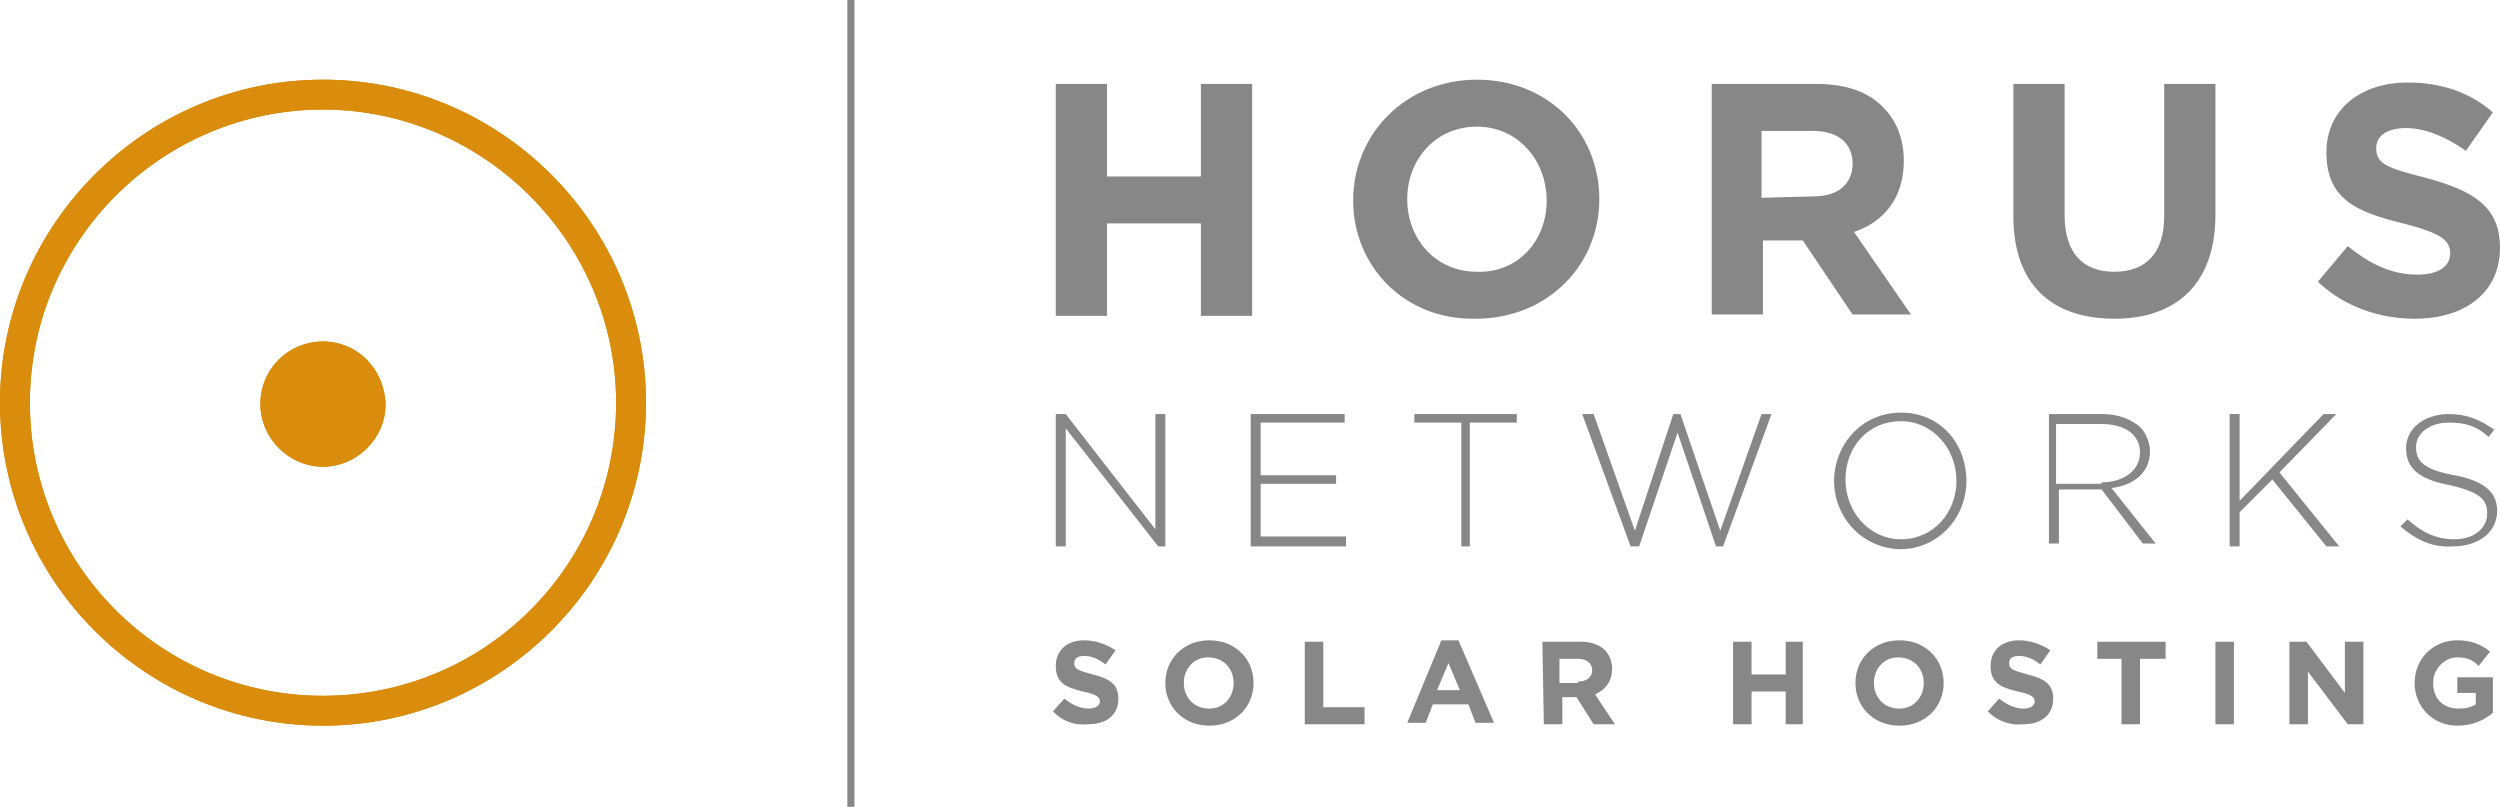
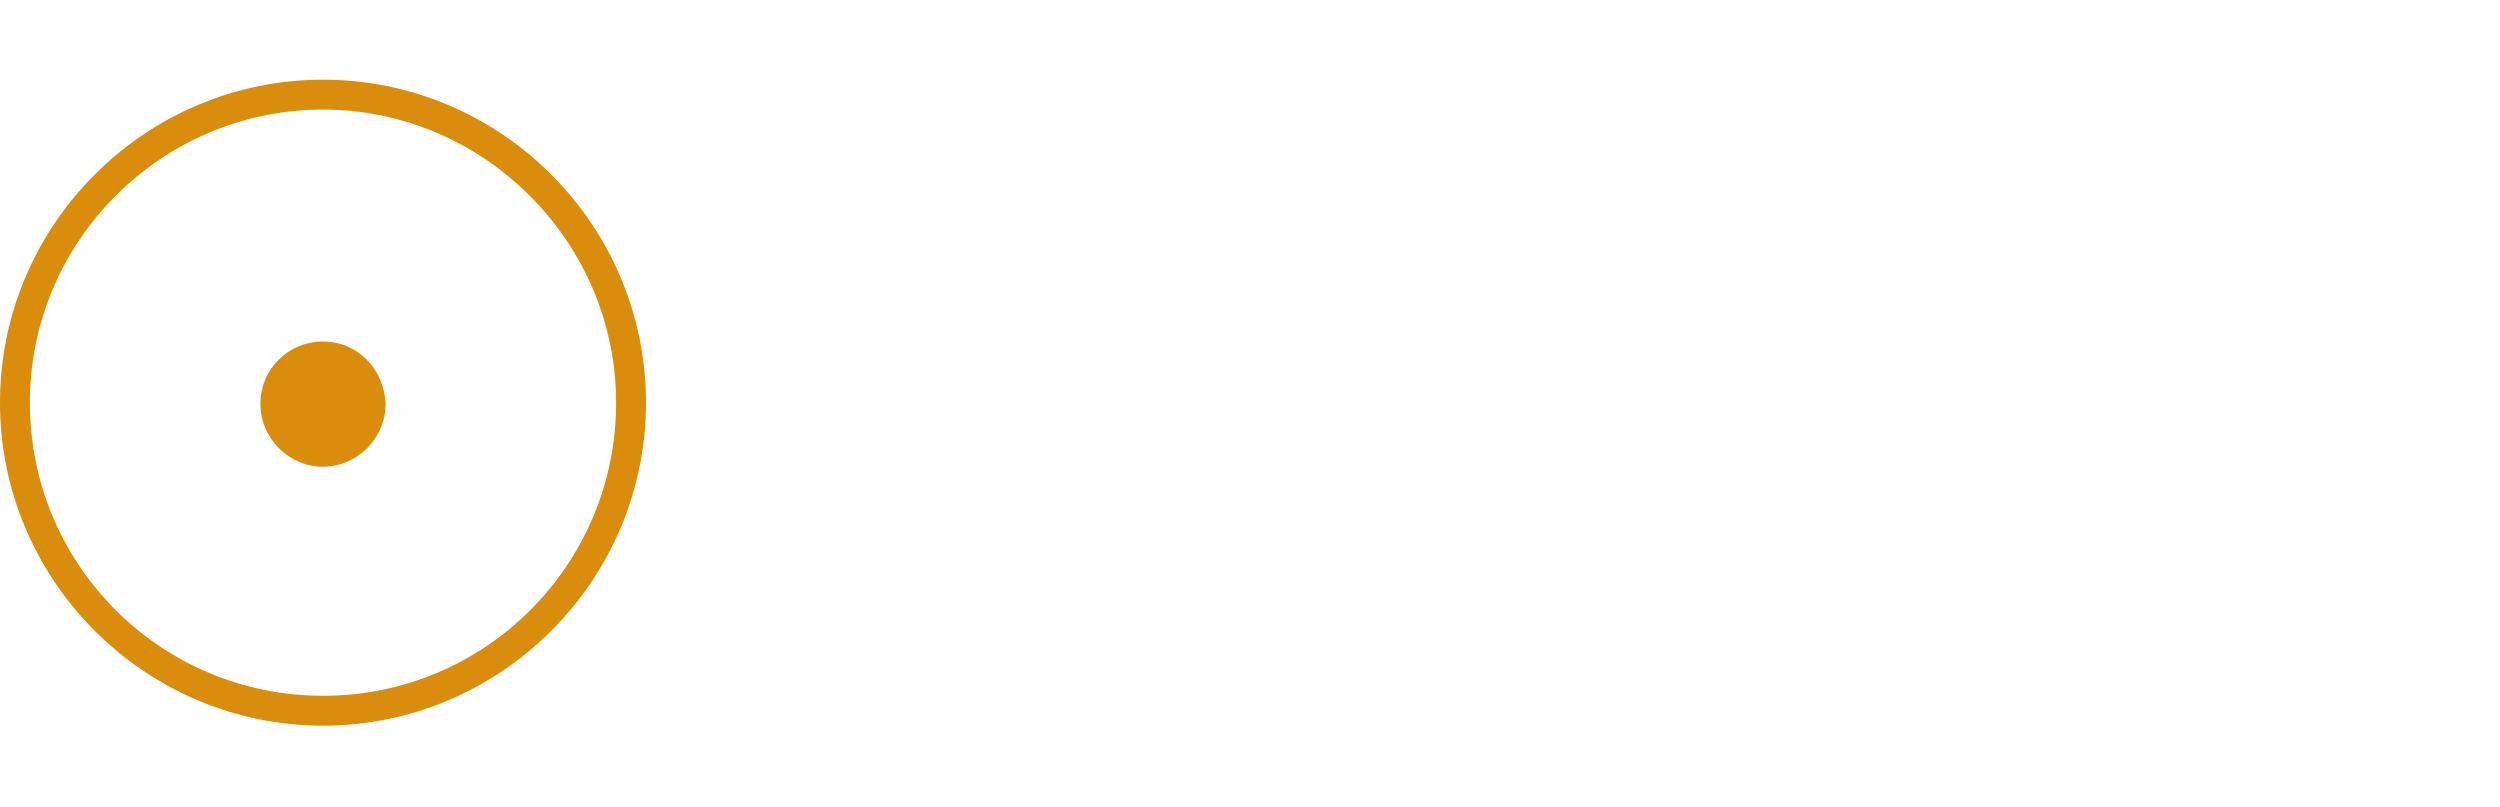
<svg xmlns="http://www.w3.org/2000/svg" xml:space="preserve" id="Calque_1" x="0" y="0" version="1.1" viewBox="0 0 175.7 56.7">
  <style>
    .st2{fill:#da8c0c}
  </style>
-   <path fill="#878787" d="M74.2 29.1h.7l6.3 8.1v-8.1h.7v9.3h-.5l-6.5-8.3v8.3h-.7zm13.7 0h6.6v.6h-5.9v3.7h5.3v.6h-5.3v3.7h6v.7h-6.7zm14.8.6h-3.3v-.6h7.2v.6h-3.3v8.7h-.6zm8.5-.6h.8l2.9 8.2 2.7-8.2h.5l2.8 8.2 2.9-8.2h.7l-3.4 9.3h-.5l-2.7-8-2.7 8h-.6zm17.7 4.7c0-2.5 1.9-4.8 4.7-4.8s4.6 2.2 4.6 4.8c0 2.5-1.9 4.8-4.7 4.8-2.7-.1-4.6-2.3-4.6-4.8m8.6 0c0-2.3-1.7-4.2-3.9-4.2-2.3 0-3.9 1.8-3.9 4.1s1.7 4.2 3.9 4.2c2.3 0 3.9-1.9 3.9-4.1m6.4-4.7h3.9c1.1 0 2 .4 2.6.9.4.4.7 1.1.7 1.7 0 1.5-1.1 2.4-2.7 2.6l3.1 3.9h-.9l-2.9-3.8h-3v3.8h-.7v-9.1h-.1zm3.8 4.8c1.5 0 2.7-.8 2.7-2.1 0-1.2-1-2-2.7-2h-3.2V34h3.2v-.1zm9-4.8h.7v6.1l5.9-6.1h.9l-4 4.1 4.2 5.2h-.9l-3.8-4.7-2.3 2.3v2.4h-.7zm12 7.9.5-.5c1 .9 2 1.4 3.3 1.4 1.4 0 2.3-.8 2.3-1.8s-.5-1.5-2.6-2c-2.2-.4-3.1-1.2-3.1-2.6 0-1.4 1.3-2.4 3-2.4 1.3 0 2.2.4 3.2 1.1l-.4.5c-.9-.8-1.7-1-2.8-1-1.4 0-2.3.8-2.3 1.7 0 1 .5 1.6 2.7 2 2.1.4 3 1.2 3 2.5 0 1.5-1.3 2.5-3.1 2.5-1.4.1-2.5-.4-3.7-1.4M74 50l.8-.9c.5.4 1.1.7 1.7.7.5 0 .8-.2.8-.5s-.2-.5-1.2-.7c-1.2-.3-1.9-.6-1.9-1.8 0-1.1.8-1.8 2-1.8.8 0 1.6.3 2.2.7l-.7 1c-.5-.4-1-.6-1.5-.6s-.7.2-.7.5c0 .4.2.5 1.3.8 1.2.3 1.8.7 1.8 1.7 0 1.2-.9 1.8-2.1 1.8-1 .1-1.8-.2-2.5-.9m7.9-2c0-1.7 1.3-3 3.1-3s3.1 1.3 3.1 3-1.3 3-3.1 3-3.1-1.3-3.1-3m4.8 0c0-1-.7-1.8-1.8-1.8-1 0-1.7.8-1.7 1.8s.7 1.8 1.8 1.8c1 0 1.7-.8 1.7-1.8m5-2.9H93v4.6h2.9v1.2h-4.2zm9.6-.1h1.2l2.5 5.8h-1.3l-.5-1.3h-2.5l-.5 1.3h-1.3l2.4-5.8zm1.3 3.5-.8-1.9-.8 1.9h1.6zm5.8-3.4h2.7c.7 0 1.3.2 1.7.6.3.3.5.8.5 1.3 0 .9-.5 1.5-1.2 1.8l1.4 2.1H112l-1.2-1.9h-1v1.9h-1.3l-.1-5.8zm2.5 2.8c.6 0 1-.3 1-.8s-.4-.8-1-.8h-1.3V48h1.3v-.1zm10.9-2.8h1.3v2.3h2.4v-2.3h1.2v5.8h-1.2v-2.3h-2.4v2.3h-1.3zm8.6 2.9c0-1.7 1.3-3 3.1-3s3.1 1.3 3.1 3-1.3 3-3.1 3-3.1-1.3-3.1-3m4.8 0c0-1-.7-1.8-1.8-1.8-1 0-1.7.8-1.7 1.8s.7 1.8 1.8 1.8c1 0 1.7-.8 1.7-1.8m4.5 2 .8-.9c.5.4 1.1.7 1.7.7.5 0 .8-.2.8-.5s-.2-.5-1.2-.7c-1.2-.3-1.9-.6-1.9-1.8 0-1.1.8-1.8 2-1.8.8 0 1.6.3 2.2.7l-.7 1c-.5-.4-1-.6-1.5-.6s-.7.2-.7.5c0 .4.2.5 1.3.8 1.2.3 1.8.7 1.8 1.7 0 1.2-.9 1.8-2.1 1.8-.9.1-1.8-.2-2.5-.9m9.4-3.7h-1.7v-1.2h4.8v1.2h-1.8v4.6h-1.3zm6.6-1.2h1.3v5.8h-1.3zm5.2 0h1.2l2.7 3.6v-3.6h1.3v5.8H165l-2.8-3.7v3.7h-1.3zm8.8 2.9c0-1.7 1.3-3 3-3 1 0 1.7.3 2.3.8l-.8 1c-.4-.4-.8-.6-1.5-.6-.9 0-1.7.8-1.7 1.8 0 1.1.7 1.8 1.8 1.8.5 0 .9-.1 1.2-.3v-.8h-1.3v-1.1h2.5v2.5c-.6.5-1.4.9-2.5.9-1.7 0-3-1.3-3-3M74.2 5.9h3.6v6.5h6.6V5.9H88v16.3h-3.6v-6.5h-6.6v6.5h-3.6zm20.9 8.2c0-4.7 3.7-8.5 8.7-8.5s8.6 3.7 8.6 8.4c0 4.6-3.6 8.4-8.7 8.4-5 .1-8.6-3.7-8.6-8.3m13.6 0c0-2.8-2-5.2-4.9-5.2s-4.9 2.3-4.9 5.1 2 5.1 4.9 5.1c2.9.1 4.9-2.2 4.9-5m11.6-8.2h7.4c2.1 0 3.7.6 4.7 1.7.9.9 1.4 2.2 1.4 3.7 0 2.6-1.4 4.3-3.5 5l4 5.8h-4.1l-3.5-5.2h-2.8v5.2h-3.6V5.9zm7.2 7.9c1.7 0 2.7-.9 2.7-2.3 0-1.5-1.1-2.3-2.8-2.3h-3.6v4.7l3.7-.1zm14 1.4V5.9h3.6v9.2c0 2.7 1.3 4 3.5 4s3.5-1.3 3.5-3.9V5.9h3.6v9.2c0 4.9-2.8 7.3-7.1 7.3-4.4 0-7.1-2.4-7.1-7.2m21.4 4.6 2.1-2.5c1.5 1.2 3 2 4.9 2 1.5 0 2.3-.6 2.3-1.5s-.6-1.4-3.3-2.1c-3.3-.8-5.4-1.7-5.4-5 0-3 2.4-4.9 5.7-4.9 2.4 0 4.4.7 6 2.1l-1.9 2.7c-1.4-1-2.9-1.6-4.2-1.6-1.4 0-2.1.6-2.1 1.4 0 1.1.7 1.4 3.5 2.1 3.3.9 5.2 2 5.2 4.9 0 3.2-2.5 5-6 5-2.4 0-4.9-.8-6.8-2.6" />
-   <path fill="none" stroke="#878787" stroke-miterlimit="10" stroke-width=".5" d="M59.8 0v56.7" />
-   <path d="M22.7 24c-2.4 0-4.4 1.9-4.4 4.4 0 2.4 2 4.4 4.4 4.4s4.4-2 4.4-4.4c-.1-2.5-2-4.4-4.4-4.4m0-18.4C10.2 5.6 0 15.8 0 28.3S10.2 51 22.7 51s22.7-10.2 22.7-22.7S35.2 5.6 22.7 5.6m0 43.3c-11.4 0-20.6-9.2-20.6-20.6S11.4 7.7 22.7 7.7 43.3 17 43.3 28.3c0 11.4-9.2 20.6-20.6 20.6" class="st2" />
  <path d="M22.7 24c-2.4 0-4.4 1.9-4.4 4.4 0 2.4 2 4.4 4.4 4.4s4.4-2 4.4-4.4c-.1-2.5-2-4.4-4.4-4.4m0-18.4C10.2 5.6 0 15.8 0 28.3S10.2 51 22.7 51s22.7-10.2 22.7-22.7S35.2 5.6 22.7 5.6m0 43.3c-11.4 0-20.6-9.2-20.6-20.6S11.4 7.7 22.7 7.7 43.3 17 43.3 28.3c0 11.4-9.2 20.6-20.6 20.6" class="st2" />
</svg>